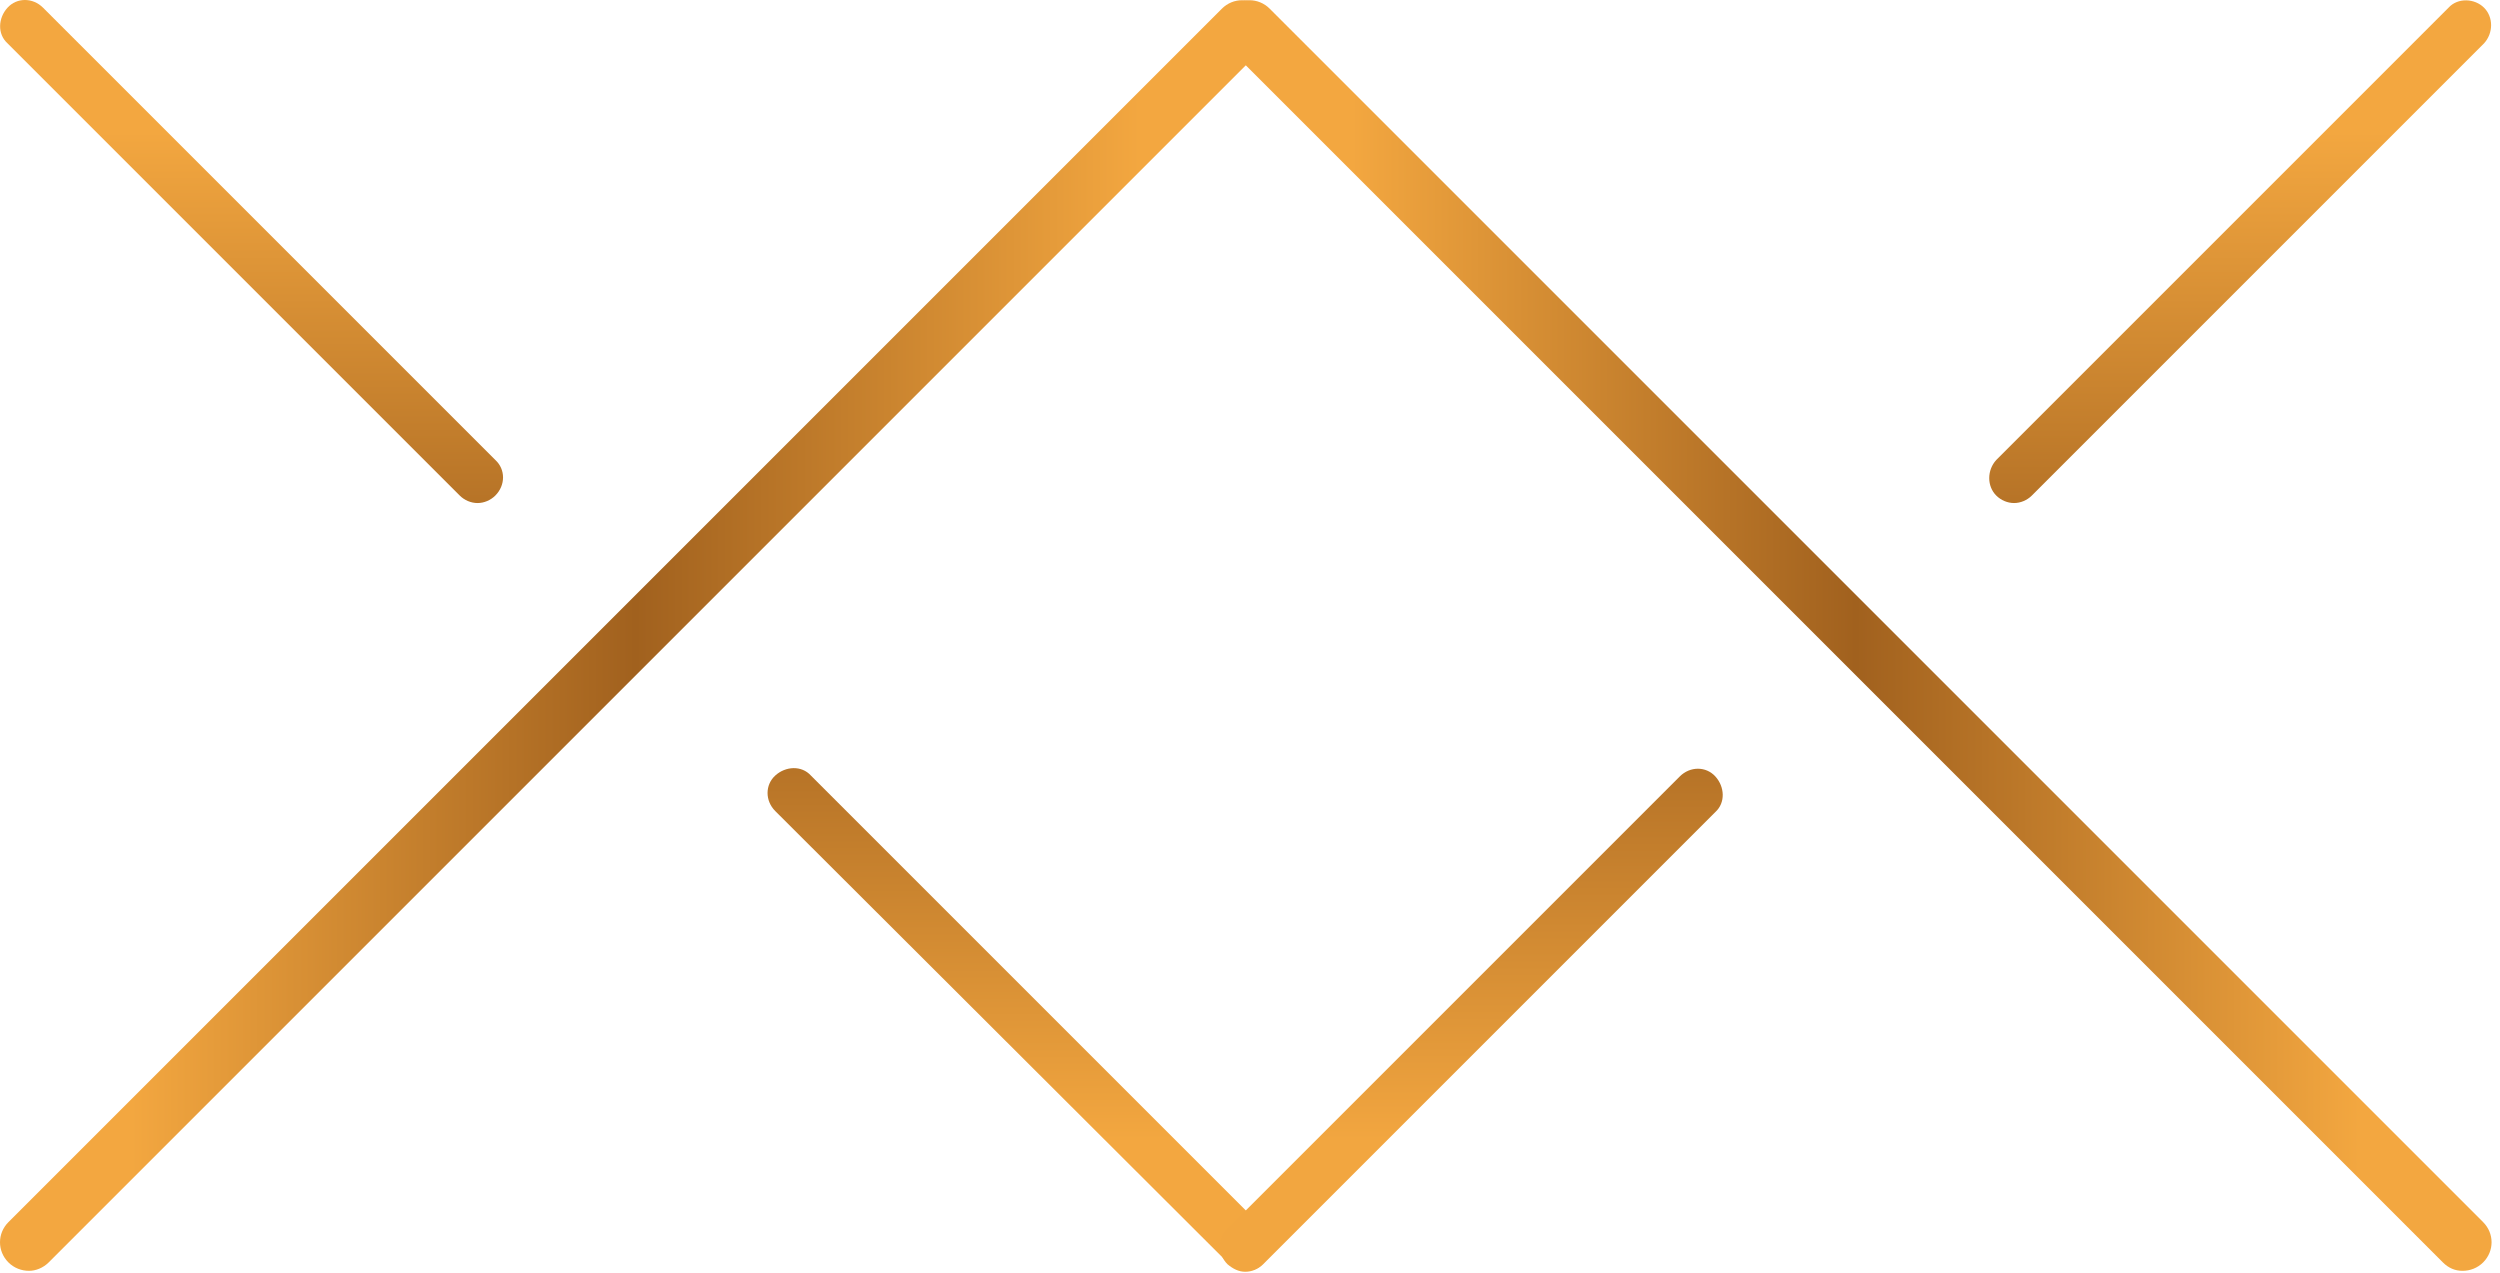
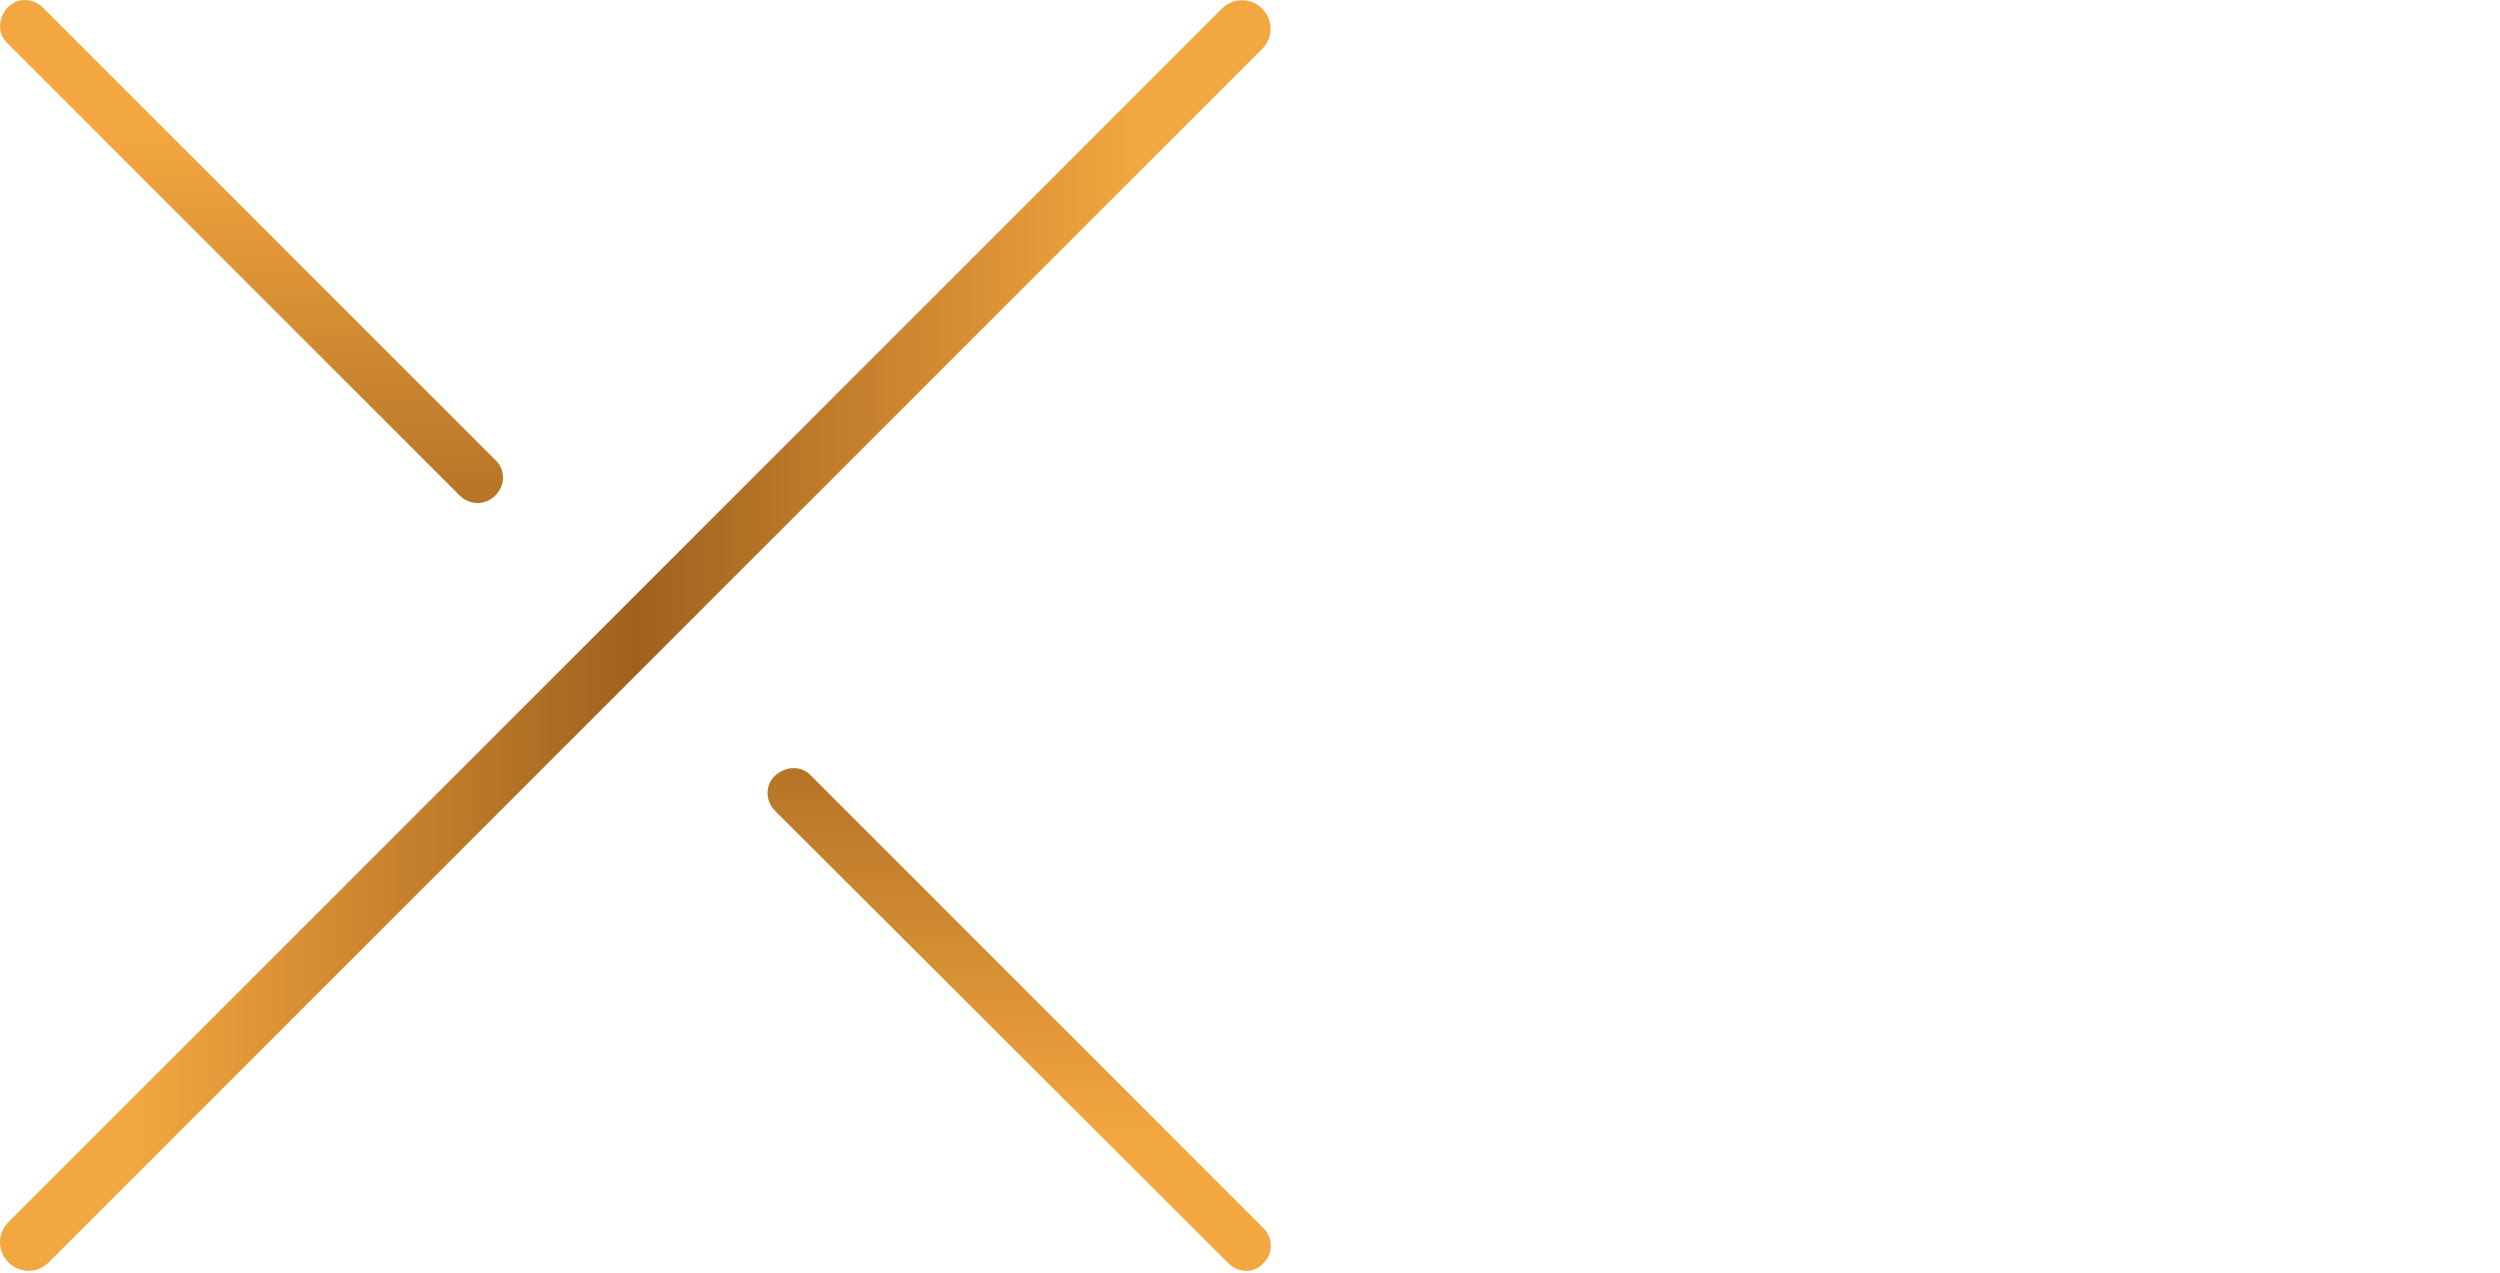
<svg xmlns="http://www.w3.org/2000/svg" width="100%" height="100%" viewBox="0 0 267 136" version="1.1" xml:space="preserve" style="fill-rule:evenodd;clip-rule:evenodd;stroke-linejoin:round;stroke-miterlimit:2;">
  <g transform="matrix(1,0,0,1,-1.56222e-13,0.025)">
    <path d="M133.1,135.7C132.4,135.7 131.7,135.4 131.2,134.9L82.8,86.6C81.7,85.5 81.7,83.8 82.8,82.8C83.9,81.8 85.6,81.7 86.6,82.8L134.9,131.1C136,132.2 136,133.9 134.9,134.9C134.4,135.5 133.7,135.7 133.1,135.7ZM52.9,52.9C54,51.8 54,50.1 52.9,49.1L4.6,0.8C3.5,-0.3 1.8,-0.3 0.8,0.8C-0.2,1.9 -0.3,3.6 0.8,4.6L49.1,52.9C49.6,53.4 50.3,53.7 51,53.7C51.7,53.7 52.4,53.4 52.9,52.9Z" style="fill:url(#_Linear1);fill-rule:nonzero;" />
    <path d="M3.1,135.7C2.3,135.7 1.5,135.4 0.9,134.8C-0.3,133.6 -0.3,131.7 0.9,130.5L130.5,0.9C131.7,-0.3 133.6,-0.3 134.8,0.9C136,2.1 136,4 134.8,5.2L5.2,134.8C4.6,135.4 3.8,135.7 3.1,135.7Z" style="fill:url(#_Linear2);fill-rule:nonzero;" />
  </g>
  <g transform="matrix(1,0,0,1,-1.56222e-13,0.025)">
-     <path d="M131.1,135C130,133.9 130,132.2 131.1,131.2L179.4,82.9C180.5,81.8 182.2,81.8 183.2,82.9C184.2,84 184.3,85.7 183.2,86.7L134.9,135C134.4,135.5 133.7,135.8 133,135.8C132.3,135.8 131.7,135.5 131.1,135ZM215.1,53.7C215.8,53.7 216.5,53.4 217,52.9L265.3,4.6C266.3,3.5 266.3,1.8 265.3,0.8C264.3,-0.2 262.5,-0.3 261.5,0.8L213.2,49.1C212.2,50.2 212.2,51.9 213.2,52.9C213.7,53.4 214.4,53.7 215.1,53.7Z" style="fill:url(#_Linear3);fill-rule:nonzero;" />
-     <path d="M263,135.7C263.8,135.7 264.6,135.4 265.2,134.8C266.4,133.6 266.4,131.7 265.2,130.5L135.6,0.9C134.4,-0.3 132.5,-0.3 131.3,0.9C130.1,2.1 130.1,4 131.3,5.2L260.9,134.8C261.5,135.4 262.2,135.7 263,135.7Z" style="fill:url(#_Linear4);fill-rule:nonzero;" />
-   </g>
+     </g>
  <defs>
    <linearGradient id="_Linear1" x1="0" y1="0" x2="1" y2="0" gradientUnits="userSpaceOnUse" gradientTransform="matrix(8.31152e-15,-135.738,135.738,8.31152e-15,67.868,135.738)">
      <stop offset="0" style="stop-color:rgb(243,167,64);stop-opacity:1" />
      <stop offset="0.1" style="stop-color:rgb(243,167,64);stop-opacity:1" />
      <stop offset="0.5" style="stop-color:rgb(161,97,30);stop-opacity:1" />
      <stop offset="0.9" style="stop-color:rgb(243,167,64);stop-opacity:1" />
      <stop offset="1" style="stop-color:rgb(243,167,64);stop-opacity:1" />
    </linearGradient>
    <linearGradient id="_Linear2" x1="0" y1="0" x2="1" y2="0" gradientUnits="userSpaceOnUse" gradientTransform="matrix(135.735,0,0,135.735,0,67.871)">
      <stop offset="0" style="stop-color:rgb(243,167,64);stop-opacity:1" />
      <stop offset="0.1" style="stop-color:rgb(243,167,64);stop-opacity:1" />
      <stop offset="0.5" style="stop-color:rgb(161,97,30);stop-opacity:1" />
      <stop offset="0.9" style="stop-color:rgb(243,167,64);stop-opacity:1" />
      <stop offset="1" style="stop-color:rgb(243,167,64);stop-opacity:1" />
    </linearGradient>
    <linearGradient id="_Linear3" x1="0" y1="0" x2="1" y2="0" gradientUnits="userSpaceOnUse" gradientTransform="matrix(8.31214e-15,-135.748,135.748,8.31214e-15,198.207,135.748)">
      <stop offset="0" style="stop-color:rgb(242,166,64);stop-opacity:1" />
      <stop offset="0.1" style="stop-color:rgb(242,166,64);stop-opacity:1" />
      <stop offset="0.5" style="stop-color:rgb(161,97,30);stop-opacity:1" />
      <stop offset="0.9" style="stop-color:rgb(243,167,64);stop-opacity:1" />
      <stop offset="1" style="stop-color:rgb(243,167,64);stop-opacity:1" />
    </linearGradient>
    <linearGradient id="_Linear4" x1="0" y1="0" x2="1" y2="0" gradientUnits="userSpaceOnUse" gradientTransform="matrix(-135.735,1.66228e-14,-1.66228e-14,-135.735,266.075,67.871)">
      <stop offset="0" style="stop-color:rgb(243,167,64);stop-opacity:1" />
      <stop offset="0.1" style="stop-color:rgb(243,167,64);stop-opacity:1" />
      <stop offset="0.5" style="stop-color:rgb(161,97,30);stop-opacity:1" />
      <stop offset="0.9" style="stop-color:rgb(243,167,64);stop-opacity:1" />
      <stop offset="1" style="stop-color:rgb(243,167,64);stop-opacity:1" />
    </linearGradient>
  </defs>
</svg>